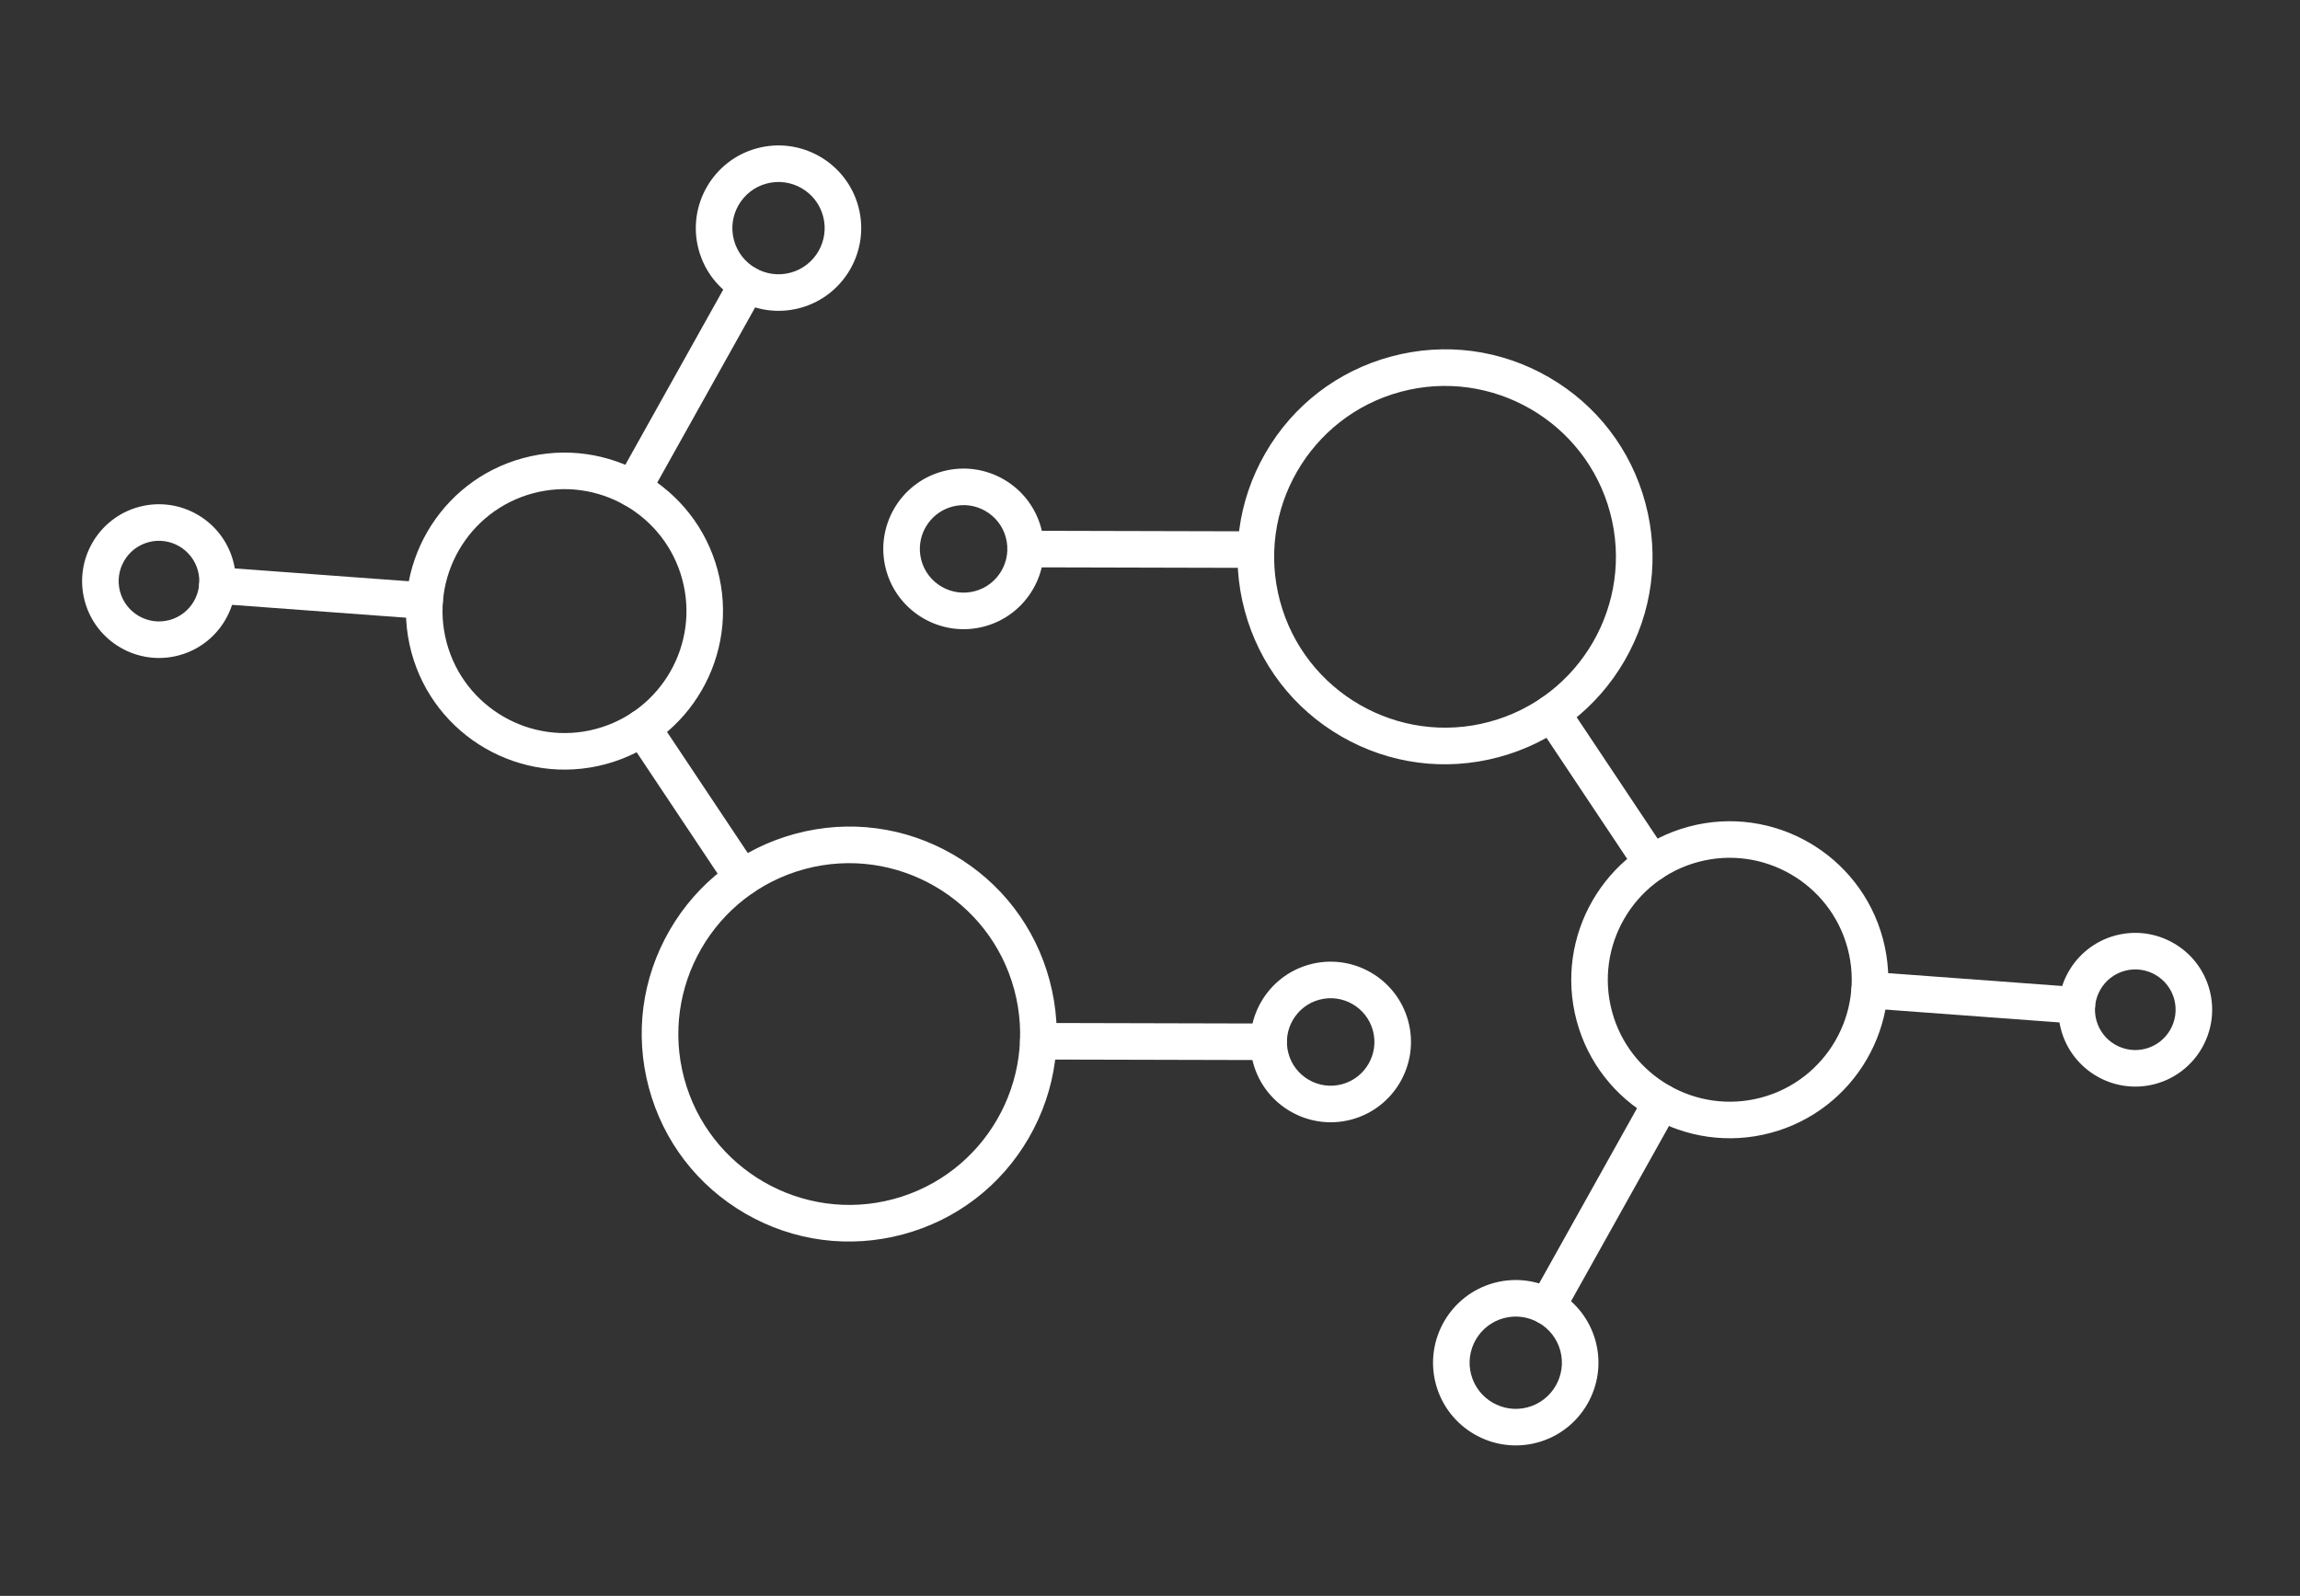
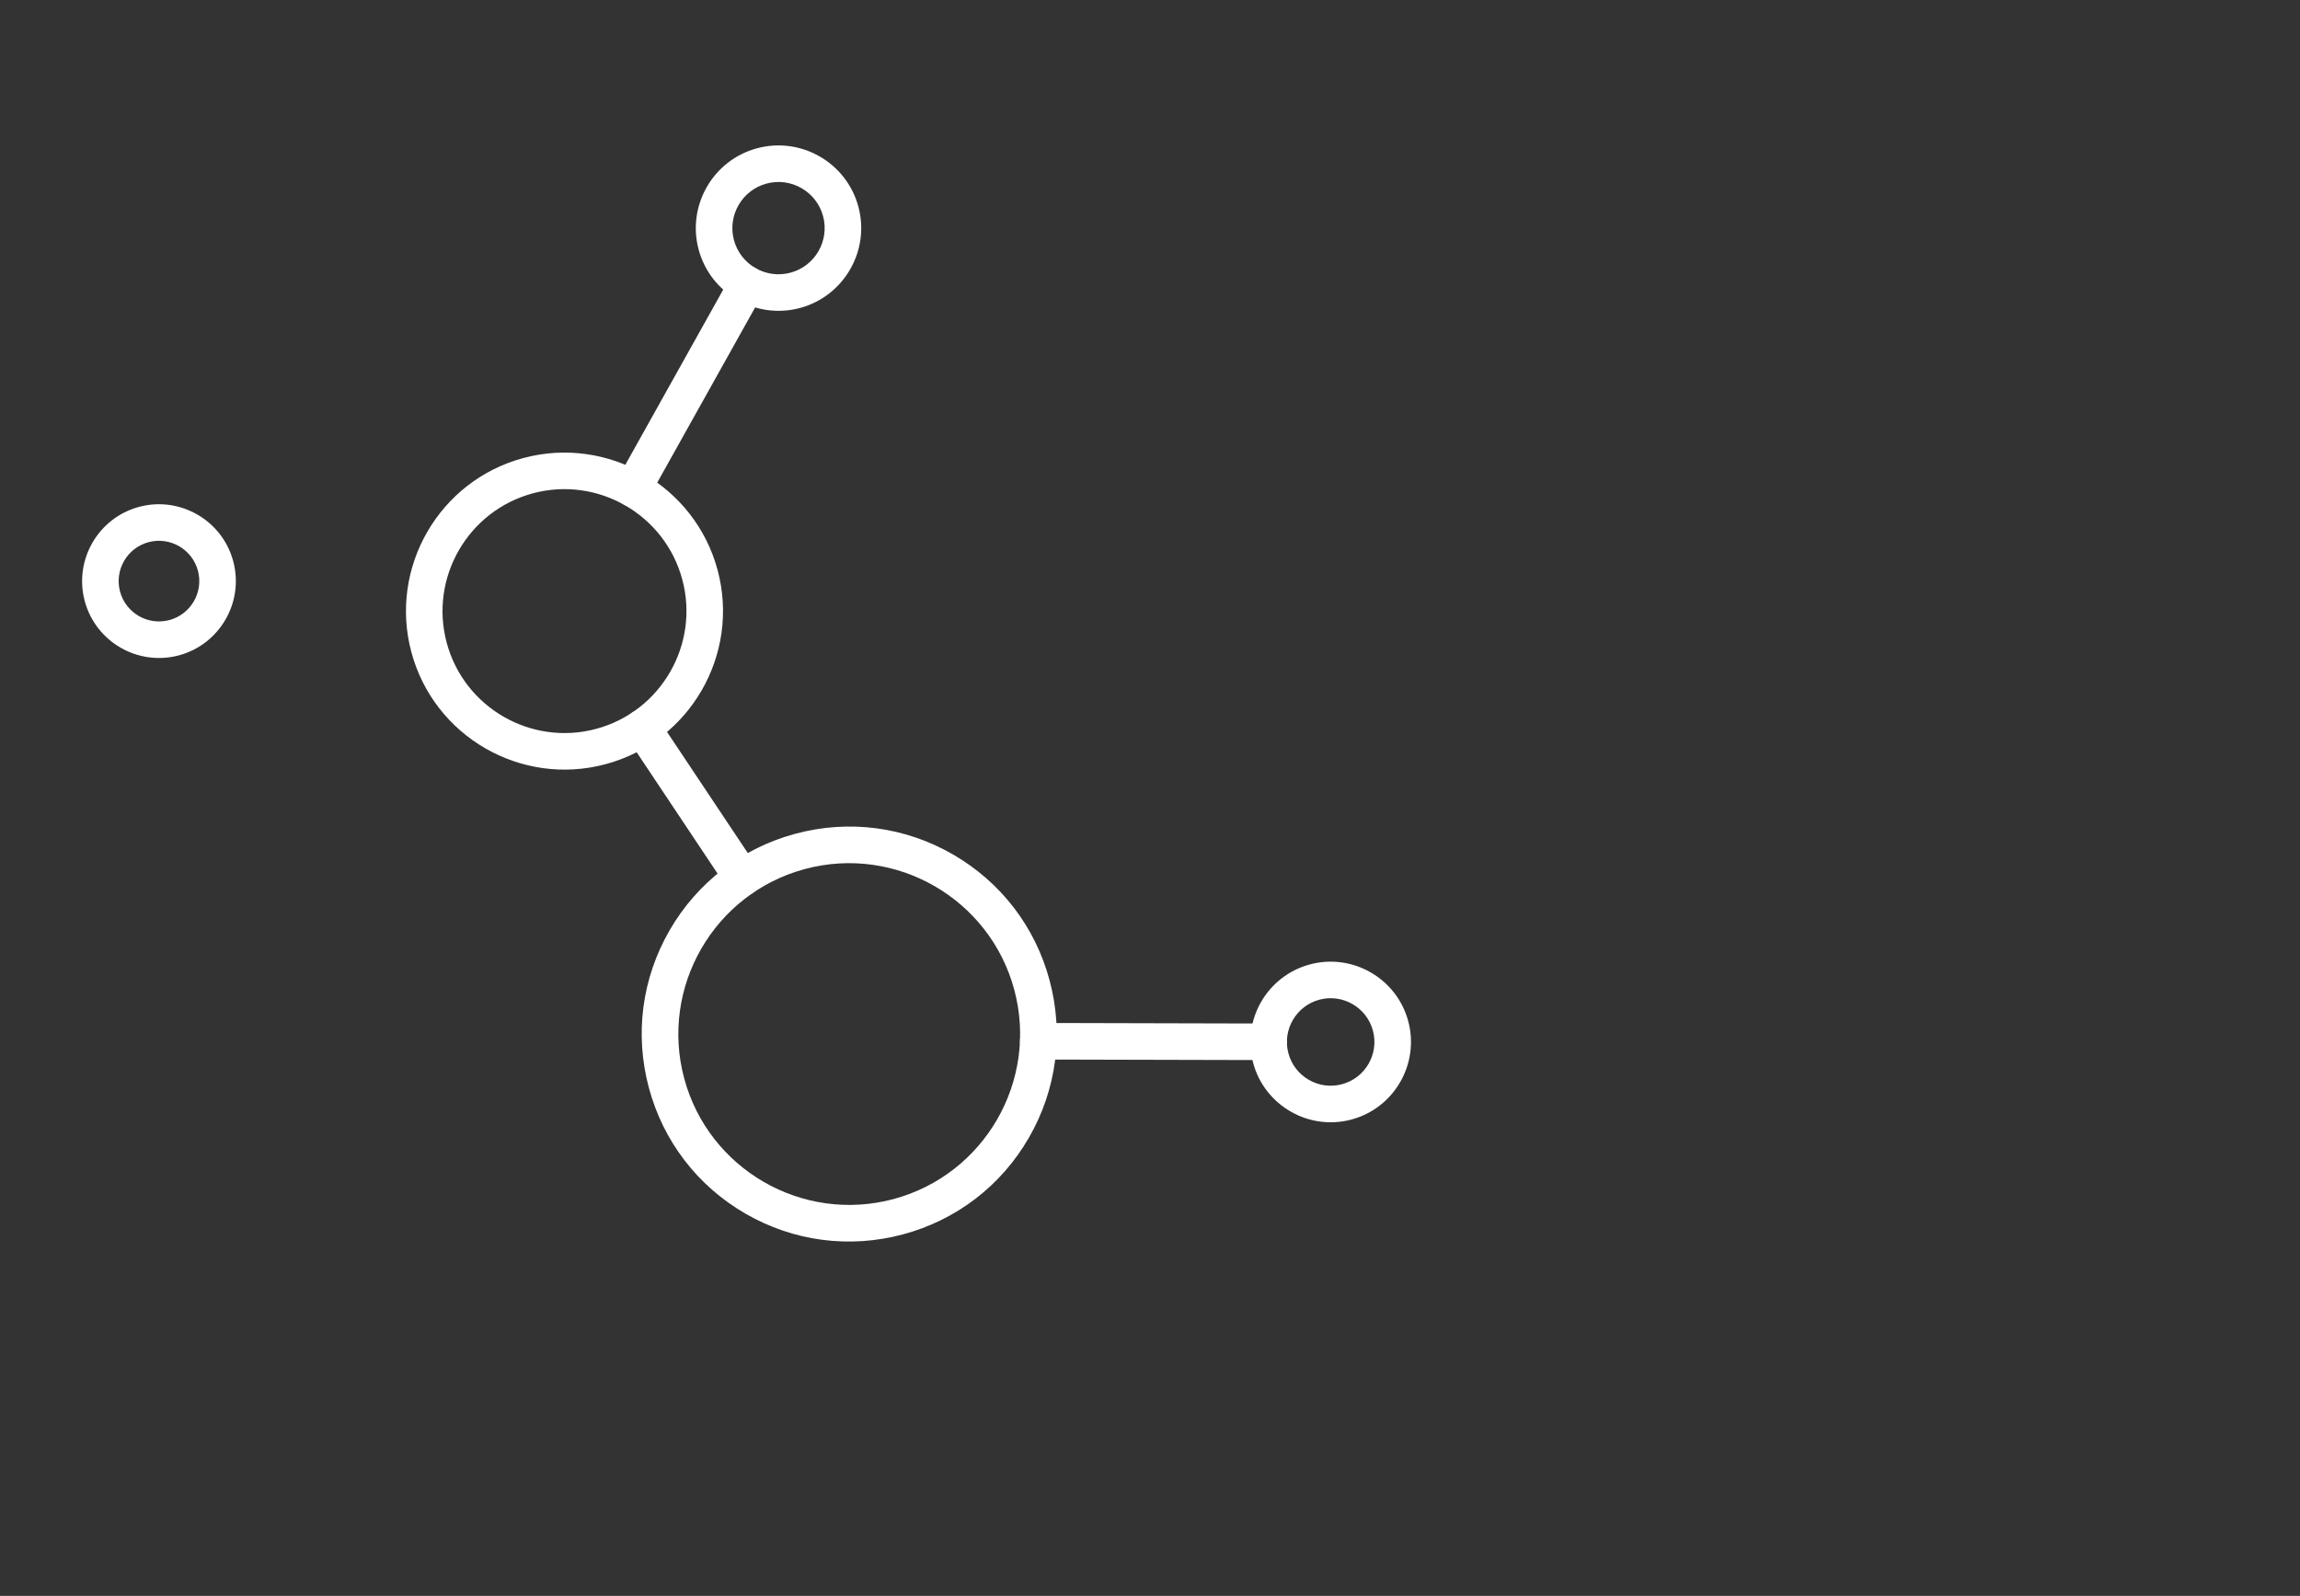
<svg xmlns="http://www.w3.org/2000/svg" width="330" height="229" viewBox="0 0 330 229" fill="none">
  <rect x="0" y="0" width="330" height="229" fill="#333333" stroke="none" />
  <g clip-path="url(#clip0_383_20)">
    <path d="M25.664 94.041C19.79 95.615 13.73 92.117 12.156 86.242C10.582 80.368 14.08 74.308 19.955 72.734C25.829 71.16 31.889 74.659 33.463 80.533C35.037 86.408 31.538 92.467 25.664 94.041ZM21.312 77.8C18.231 78.626 16.396 81.804 17.222 84.885C18.047 87.966 21.226 89.801 24.307 88.976C27.388 88.15 29.223 84.972 28.397 81.891C27.572 78.809 24.393 76.974 21.312 77.8Z" fill="white" />
    <path d="M114.771 44.198C108.451 45.891 101.932 42.127 100.238 35.807C98.545 29.487 102.309 22.967 108.629 21.274C114.949 19.58 121.468 23.344 123.162 29.665C124.855 35.985 121.091 42.504 114.771 44.198ZM109.986 26.34C106.459 27.285 104.359 30.923 105.304 34.45C106.249 37.977 109.887 40.077 113.414 39.132C116.941 38.187 119.041 34.549 118.096 31.022C117.151 27.495 113.513 25.394 109.986 26.34Z" fill="white" />
    <path d="M193.904 160.649C187.767 162.293 181.436 158.638 179.792 152.501C178.147 146.364 181.803 140.033 187.94 138.389C194.077 136.744 200.408 140.399 202.052 146.536C203.696 152.673 200.041 159.004 193.904 160.649ZM189.297 143.454C185.953 144.35 183.962 147.8 184.858 151.143C185.754 154.487 189.203 156.479 192.547 155.583C195.891 154.687 197.882 151.238 196.986 147.894C196.09 144.55 192.641 142.558 189.297 143.454Z" fill="white" />
    <path d="M129.548 177.13C121.869 179.188 113.849 178.132 106.964 174.157C100.079 170.182 95.154 163.764 93.097 156.085C91.039 148.406 92.095 140.386 96.07 133.501C100.045 126.616 106.463 121.691 114.142 119.634C121.821 117.576 129.841 118.632 136.726 122.607C143.611 126.582 148.536 133 150.593 140.679C152.651 148.358 151.595 156.379 147.62 163.263C143.645 170.148 137.227 175.073 129.548 177.13ZM115.499 124.699C102.441 128.198 94.663 141.669 98.162 154.728C101.661 167.786 115.132 175.564 128.191 172.064C141.249 168.565 149.027 155.095 145.528 142.036C142.029 128.978 128.558 121.2 115.499 124.699Z" fill="white" />
    <path d="M86.879 109.66C74.765 112.906 62.269 105.691 59.023 93.578C55.777 81.464 62.992 68.968 75.106 65.722C87.219 62.476 99.715 69.691 102.961 81.805C106.207 93.918 98.992 106.414 86.879 109.66ZM76.463 70.788C67.143 73.285 61.592 82.9 64.089 92.22C66.586 101.541 76.201 107.092 85.521 104.594C94.842 102.097 100.393 92.482 97.895 83.162C95.398 73.841 85.783 68.29 76.463 70.788Z" fill="white" />
    <path d="M91.486 72.658C90.85 72.829 90.149 72.761 89.529 72.414C88.264 71.708 87.812 70.11 88.519 68.846L104.902 39.526C105.608 38.262 107.206 37.81 108.47 38.517C109.734 39.223 110.186 40.82 109.48 42.085L93.097 71.404C92.737 72.048 92.146 72.481 91.486 72.658Z" fill="white" />
-     <path d="M61.599 88.74C61.323 88.815 61.029 88.844 60.727 88.822L31.002 86.624C29.558 86.517 28.474 85.26 28.58 83.815C28.687 82.371 29.944 81.287 31.389 81.394L61.114 83.592C62.558 83.699 63.642 84.956 63.536 86.4C63.451 87.543 62.647 88.46 61.599 88.74Z" fill="white" />
    <path d="M182.699 152.028L182.698 152.028C182.474 152.088 182.244 152.118 182.012 152.118L148.966 152.036C147.518 152.032 146.347 150.855 146.35 149.407C146.354 147.959 147.531 146.788 148.979 146.791L181.968 146.873C183.146 146.85 184.234 147.628 184.552 148.817C184.927 150.216 184.097 151.653 182.699 152.028Z" fill="white" />
    <path d="M107.197 128.507C106.141 128.79 104.977 128.388 104.337 127.428L89.977 105.891C89.174 104.686 89.499 103.058 90.704 102.255C91.909 101.451 93.537 101.777 94.34 102.982L108.7 124.519C109.504 125.724 109.178 127.352 107.973 128.155C107.728 128.318 107.466 128.435 107.197 128.507Z" fill="white" />
  </g>
  <g clip-path="url(#clip1_383_20)">
    <path d="M303.513 134.24C309.388 132.665 315.447 136.164 317.021 142.039C318.595 147.913 315.097 153.973 309.222 155.547C303.348 157.121 297.288 153.622 295.714 147.748C294.14 141.873 297.639 135.814 303.513 134.24ZM307.865 150.481C310.946 149.655 312.781 146.477 311.956 143.396C311.13 140.315 307.952 138.48 304.871 139.305C301.789 140.131 299.954 143.309 300.78 146.39C301.606 149.472 304.784 151.307 307.865 150.481Z" fill="white" />
    <path d="M214.405 184.083C220.726 182.39 227.245 186.154 228.939 192.474C230.632 198.794 226.868 205.314 220.548 207.007C214.228 208.701 207.708 204.937 206.015 198.616C204.321 192.296 208.085 185.777 214.405 184.083ZM219.191 201.942C222.717 200.997 224.818 197.358 223.873 193.831C222.928 190.305 219.29 188.204 215.763 189.149C212.236 190.094 210.136 193.732 211.081 197.259C212.026 200.786 215.664 202.887 219.191 201.942Z" fill="white" />
    <path d="M135.273 67.633C141.41 65.988 147.741 69.643 149.385 75.781C151.029 81.918 147.374 88.248 141.237 89.893C135.1 91.537 128.769 87.882 127.125 81.745C125.48 75.608 129.136 69.277 135.273 67.633ZM139.88 84.827C143.224 83.931 145.215 80.482 144.319 77.138C143.423 73.794 139.974 71.802 136.63 72.698C133.286 73.594 131.294 77.044 132.191 80.388C133.087 83.732 136.536 85.723 139.88 84.827Z" fill="white" />
    <path d="M199.629 51.151C207.308 49.093 215.328 50.149 222.213 54.124C229.098 58.099 234.023 64.517 236.08 72.196C238.138 79.875 237.082 87.895 233.107 94.78C229.132 101.665 222.714 106.59 215.035 108.647C207.356 110.705 199.335 109.649 192.451 105.674C185.566 101.699 180.641 95.281 178.583 87.602C176.526 79.923 177.582 71.902 181.557 65.018C185.532 58.133 191.95 53.208 199.629 51.151ZM213.677 103.582C226.736 100.083 234.513 86.612 231.014 73.553C227.515 60.495 214.045 52.718 200.986 56.217C187.927 59.715 180.15 73.186 183.649 86.245C187.148 99.303 200.619 107.081 213.677 103.582Z" fill="white" />
    <path d="M242.298 118.621C254.412 115.375 266.908 122.59 270.153 134.704C273.399 146.817 266.185 159.313 254.071 162.559C241.957 165.805 229.461 158.591 226.216 146.477C222.97 134.363 230.184 121.867 242.298 118.621ZM252.714 157.493C262.034 154.996 267.585 145.381 265.088 136.061C262.59 126.741 252.976 121.19 243.655 123.687C234.335 126.184 228.784 135.799 231.281 145.119C233.779 154.44 243.393 159.991 252.714 157.493Z" fill="white" />
    <path d="M237.69 155.623C238.326 155.453 239.027 155.52 239.648 155.867C240.912 156.573 241.364 158.171 240.658 159.435L224.275 188.755C223.568 190.019 221.971 190.471 220.706 189.765C219.442 189.058 218.99 187.461 219.696 186.197L236.079 156.877C236.439 156.233 237.03 155.8 237.69 155.623Z" fill="white" />
    <path d="M267.578 139.541C267.855 139.466 268.148 139.437 268.45 139.459L298.175 141.657C299.62 141.764 300.704 143.021 300.597 144.466C300.49 145.91 299.233 146.994 297.789 146.887L268.063 144.689C266.619 144.582 265.535 143.325 265.642 141.881C265.726 140.738 266.531 139.821 267.578 139.541Z" fill="white" />
    <path d="M146.478 76.253L146.479 76.252C146.702 76.193 146.933 76.163 147.164 76.163L180.21 76.245C181.658 76.249 182.829 77.426 182.826 78.874C182.822 80.322 181.646 81.493 180.197 81.49L147.208 81.408C146.03 81.431 144.943 80.653 144.624 79.464C144.249 78.065 145.079 76.628 146.478 76.253Z" fill="white" />
-     <path d="M221.98 99.774C223.036 99.491 224.2 99.893 224.84 100.853L239.2 122.39C240.003 123.595 239.678 125.223 238.473 126.026C237.267 126.83 235.64 126.504 234.836 125.299L220.477 103.762C219.673 102.557 219.999 100.929 221.204 100.126C221.448 99.963 221.711 99.846 221.98 99.774Z" fill="white" />
  </g>
  <defs>
    <clipPath id="clip0_383_20">
      <rect width="169.35" height="169.35" fill="white" transform="translate(0 43.831) rotate(-15)" />
    </clipPath>
    <clipPath id="clip1_383_20">
-       <rect width="169.35" height="169.35" fill="white" transform="translate(329.177 184.45) rotate(165)" />
-     </clipPath>
+       </clipPath>
  </defs>
</svg>